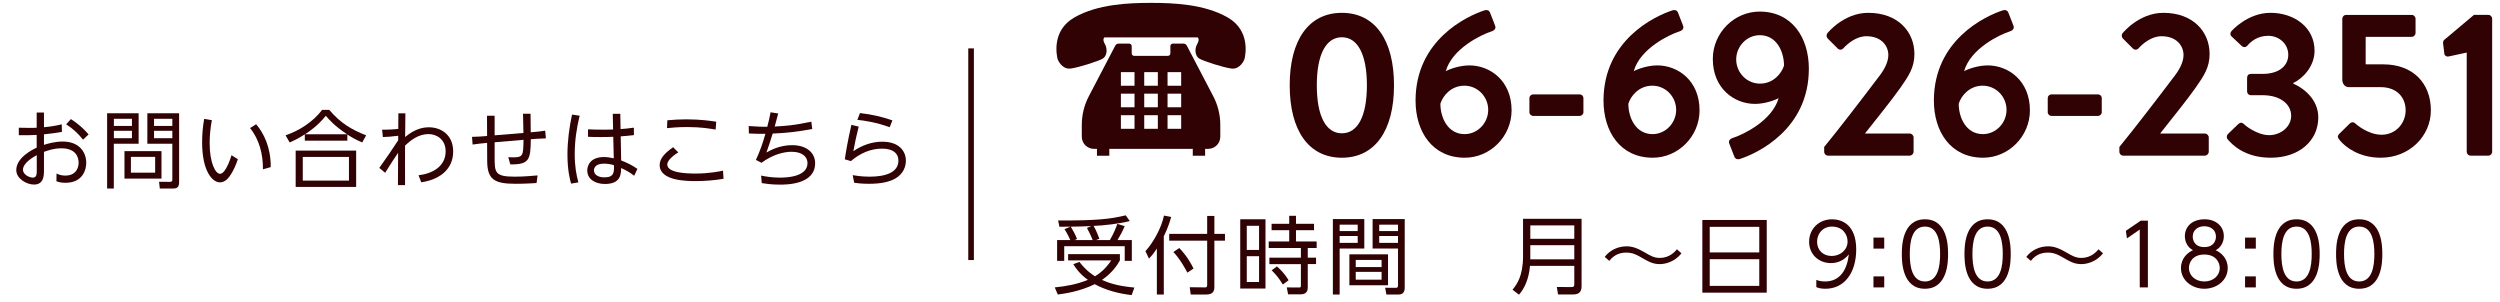
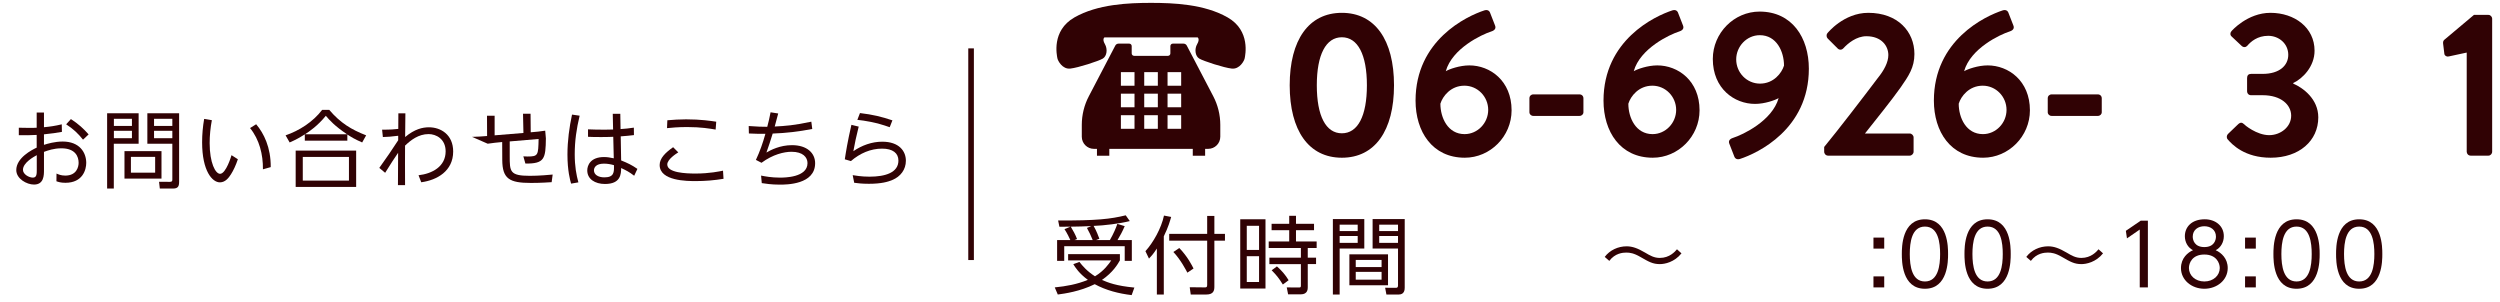
<svg xmlns="http://www.w3.org/2000/svg" version="1.1" id="レイヤー_1" x="0px" y="0px" viewBox="0 0 413.391 50" style="enable-background:new 0 0 413.391 50;" xml:space="preserve">
  <style type="text/css">
	.st0{fill:#300204;}
	.st1{fill:none;stroke:#300204;stroke-width:0.928;stroke-miterlimit:10;}
</style>
  <g>
    <path class="st0" d="M213.26,14.101c0-7.495,3.148-11.979,8.625-11.979c5.476,0,8.624,4.484,8.624,11.979   s-3.148,11.979-8.624,11.979C216.408,26.079,213.26,21.596,213.26,14.101z M226.026,14.101c0-5.065-1.506-7.94-4.141-7.94   c-2.636,0-4.142,2.875-4.142,7.94c0,5.1,1.506,7.94,4.142,7.94C224.52,22.041,226.026,19.2,226.026,14.101z" />
    <path class="st0" d="M245.469,1.711c0.479-0.137,0.821,0.034,0.958,0.479l0.787,2.019c0.171,0.411,0.034,0.787-0.616,0.993   c-1.608,0.513-6.469,2.806-7.529,6.571c0.582-0.343,2.293-0.959,3.901-0.959c3.423,0,6.982,2.533,6.982,7.427   c0,4.312-3.525,7.838-7.735,7.838c-5.373,0-8.146-4.312-8.146-9.446C234.072,6.64,242.526,2.669,245.469,1.711z M246.084,18.173   c0-2.19-1.745-4.004-3.936-4.004c-2.259,0-3.594,1.745-3.97,2.978c0,2.327,1.231,5.031,4.004,5.031   C244.339,22.178,246.084,20.329,246.084,18.173z" />
    <path class="st0" d="M252.898,18.55v-2.293c0-0.377,0.273-0.65,0.649-0.65h7.633c0.376,0,0.65,0.273,0.65,0.65v2.293   c0,0.342-0.274,0.616-0.65,0.616h-7.633C253.171,19.166,252.898,18.892,252.898,18.55z" />
    <path class="st0" d="M276.549,1.711c0.479-0.137,0.821,0.034,0.958,0.479l0.787,2.019c0.171,0.411,0.034,0.787-0.616,0.993   c-1.608,0.513-6.469,2.806-7.529,6.571c0.582-0.343,2.293-0.959,3.901-0.959c3.423,0,6.982,2.533,6.982,7.427   c0,4.312-3.525,7.838-7.735,7.838c-5.373,0-8.146-4.312-8.146-9.446C265.152,6.64,273.606,2.669,276.549,1.711z M277.164,18.173   c0-2.19-1.745-4.004-3.936-4.004c-2.259,0-3.594,1.745-3.97,2.978c0,2.327,1.231,5.031,4.004,5.031   C275.419,22.178,277.164,20.329,277.164,18.173z" />
    <path class="st0" d="M286.578,22.794c1.608-0.514,6.469-2.807,7.529-6.571c-0.581,0.342-2.293,0.958-3.901,0.958   c-3.423,0-6.982-2.532-6.982-7.427c0-4.312,3.525-7.838,7.735-7.838c5.373,0,8.146,4.312,8.146,9.446   c0,9.994-8.453,13.964-11.396,14.923c-0.479,0.137-0.821-0.035-0.959-0.479l-0.787-2.02   C285.791,23.376,285.928,22.999,286.578,22.794z M294.998,10.849c0-2.327-1.232-5.031-4.005-5.031   c-2.156,0-3.901,1.849-3.901,4.005c0,2.19,1.745,4.004,3.936,4.004C293.286,13.826,294.621,12.081,294.998,10.849z" />
    <path class="st0" d="M301.639,24.3c2.26-2.738,6.571-8.352,8.865-11.397c1.061-1.301,1.745-2.635,1.745-3.799   c0-1.54-1.164-3.114-3.628-3.114c-1.643,0-3.046,1.163-3.833,2.019c-0.274,0.274-0.65,0.274-0.924,0l-1.644-1.643   c-0.205-0.205-0.273-0.616-0.034-0.89c0,0,2.67-3.354,6.742-3.354c4.895,0,7.633,3.115,7.633,6.812   c0,2.225-0.958,3.628-2.293,5.544c-1.472,2.088-4.073,5.306-5.887,7.599h7.393c0.342,0,0.65,0.308,0.65,0.65v2.361   c0,0.342-0.309,0.65-0.65,0.65h-13.485c-0.376,0-0.65-0.309-0.65-0.65V24.3z" />
    <path class="st0" d="M331.178,1.711c0.479-0.137,0.821,0.034,0.958,0.479l0.787,2.019c0.171,0.411,0.034,0.787-0.616,0.993   c-1.608,0.513-6.469,2.806-7.529,6.571c0.582-0.343,2.293-0.959,3.901-0.959c3.423,0,6.982,2.533,6.982,7.427   c0,4.312-3.525,7.838-7.735,7.838c-5.373,0-8.146-4.312-8.146-9.446C319.781,6.64,328.235,2.669,331.178,1.711z M331.793,18.173   c0-2.19-1.745-4.004-3.936-4.004c-2.259,0-3.594,1.745-3.97,2.978c0,2.327,1.231,5.031,4.004,5.031   C330.048,22.178,331.793,20.329,331.793,18.173z" />
    <path class="st0" d="M338.607,18.55v-2.293c0-0.377,0.273-0.65,0.649-0.65h7.633c0.376,0,0.65,0.273,0.65,0.65v2.293   c0,0.342-0.274,0.616-0.65,0.616h-7.633C338.88,19.166,338.607,18.892,338.607,18.55z" />
-     <path class="st0" d="M350.449,24.3c2.26-2.738,6.571-8.352,8.865-11.397c1.061-1.301,1.745-2.635,1.745-3.799   c0-1.54-1.164-3.114-3.628-3.114c-1.643,0-3.046,1.163-3.833,2.019c-0.274,0.274-0.65,0.274-0.924,0l-1.644-1.643   c-0.205-0.205-0.273-0.616-0.034-0.89c0,0,2.67-3.354,6.742-3.354c4.895,0,7.633,3.115,7.633,6.812   c0,2.225-0.958,3.628-2.293,5.544c-1.472,2.088-4.073,5.306-5.887,7.599h7.393c0.342,0,0.65,0.308,0.65,0.65v2.361   c0,0.342-0.309,0.65-0.65,0.65H351.1c-0.376,0-0.65-0.309-0.65-0.65V24.3H350.449z" />
    <path class="st0" d="M368.386,22.178l1.745-1.677c0.309-0.274,0.616-0.274,0.89,0c0.103,0.137,2.122,1.848,4.21,1.848   c1.849,0,3.628-1.335,3.628-3.217c0-1.78-1.643-3.389-4.723-3.389h-1.917c-0.377,0-0.65-0.273-0.65-0.685v-2.156   c0-0.444,0.239-0.685,0.65-0.685h1.917c2.806,0,4.243-1.403,4.243-3.148c0-1.883-1.574-3.148-3.319-3.148   c-1.78,0-2.875,0.958-3.457,1.643c-0.239,0.273-0.616,0.308-0.924,0.034l-1.677-1.574c-0.274-0.24-0.24-0.65,0-0.89   c0,0,2.601-3.013,6.434-3.013c3.971,0,7.29,2.431,7.29,6.264c0,2.636-1.984,4.62-3.524,5.339v0.103   c1.608,0.685,4.141,2.533,4.141,5.579c0,3.867-3.148,6.674-7.872,6.674c-4.277,0-6.365-2.156-7.118-3.046   C368.146,22.794,368.18,22.417,368.386,22.178z" />
-     <path class="st0" d="M386.87,22.075l1.711-1.678c0.239-0.205,0.548-0.273,0.821-0.034c0.137,0.138,2.122,1.917,4.415,1.917   c2.327,0,3.971-1.883,3.971-4.039c0-2.121-1.438-3.833-4.142-3.833h-5.271c-0.685,0-1.062-0.65-1.062-1.197V3.114   c0-0.343,0.274-0.65,0.65-0.65h10.815c0.376,0,0.65,0.308,0.65,0.65v2.327c0,0.342-0.274,0.65-0.65,0.65h-7.599v4.552h2.944   c4.859,0,7.837,3.114,7.837,7.598c0,4.278-3.56,7.838-8.282,7.838c-3.662,0-5.887-1.813-6.742-2.841   C386.493,22.726,386.459,22.485,386.87,22.075z" />
    <path class="st0" d="M407.887,8.692l-3.013,0.65c-0.308,0.068-0.649-0.137-0.684-0.444l-0.206-1.678   c-0.034-0.273,0.034-0.479,0.171-0.615l4.929-4.142h2.396c0.342,0,0.615,0.308,0.615,0.65v21.973c0,0.342-0.273,0.65-0.615,0.65   h-2.944c-0.376,0-0.649-0.309-0.649-0.65V8.692z" />
  </g>
  <g>
    <path class="st0" d="M187.127,48.799c-2.129-0.252-4.23-0.785-6.107-1.807c-2.451,1.205-4.944,1.555-6.107,1.709l-0.504-1.177   c1.919-0.196,3.655-0.504,5.477-1.247c-1.442-1.051-2.073-2.045-2.409-2.591l1.009-0.378c0.504,0.645,1.261,1.541,2.577,2.381   c1.513-0.911,2.312-2.073,2.689-2.633h-7.13v-1.037h8.559v1.037c-0.351,0.63-1.135,1.975-2.97,3.235   c1.064,0.448,2.367,0.981,5.365,1.261L187.127,48.799z M183.527,39.694c0.603-1.037,1.023-2.045,1.233-2.676l1.219,0.378   c-0.448,1.022-0.687,1.443-1.191,2.297h2.367v3.446h-1.176v-2.423h-10.002v2.423H174.8v-3.446h2.186   c-0.141-0.322-0.504-1.093-0.967-1.807l1.009-0.406c-0.546,0.014-1.163,0.014-1.849,0.014l-0.211-1.037   c6.374,0.028,8.671-0.238,11.179-0.854l0.672,0.953c-1.625,0.42-4.286,0.742-5.981,0.798c0.519,0.911,0.812,1.765,0.953,2.129   l-0.547,0.21L183.527,39.694L183.527,39.694z M180.684,39.694c-0.267-0.687-0.589-1.345-0.953-2.003l0.729-0.308   c-0.925,0.056-2.438,0.084-3.403,0.098c0.336,0.532,0.812,1.415,1.036,2.045l-0.406,0.168H180.684z" />
    <path class="st0" d="M192.442,48.701h-1.148v-7.606c-0.574,0.896-0.952,1.303-1.303,1.667l-0.588-1.232   c1.261-1.373,2.633-3.782,3.067-5.883l1.19,0.224c-0.168,0.574-0.435,1.611-1.219,3.208L192.442,48.701L192.442,48.701z    M200.804,35.702v2.969h1.751v1.121h-1.751v7.62c0,0.63-0.14,1.289-1.345,1.289h-2.563l-0.168-1.205l2.521,0.028   c0.238,0,0.364-0.056,0.364-0.392v-7.34h-6.275v-1.121h6.275v-2.969H200.804z M196.336,45.086c-0.21-0.406-1.106-2.157-2.312-3.417   l0.98-0.659c1.387,1.429,2.129,2.942,2.354,3.39L196.336,45.086z" />
    <path class="st0" d="M209.257,36.262v11.444h-4.175V36.262H209.257z M208.193,37.34h-2.031v3.992h2.031V37.34z M208.193,42.369   h-2.031v4.258h2.031V42.369z M216.246,47.496c0,0.294,0,1.176-1.162,1.176h-2.087l-0.225-1.148l1.989,0.014   c0.238,0,0.35-0.014,0.35-0.28v-3.586h-5.21v-1.064h5.21V41.01h-5.322v-1.079h3.39v-1.863h-2.914v-1.064h2.914v-1.317h1.121v1.317   h2.983v1.064H214.3v1.863h3.417v1.079h-1.471v1.597h1.373v1.064h-1.373L216.246,47.496L216.246,47.496z M212.128,47.048   c-0.729-1.163-1.022-1.499-1.849-2.354l0.868-0.645c0.757,0.659,1.401,1.401,1.934,2.284L212.128,47.048z" />
    <path class="st0" d="M225.596,36.22v4.875h-4.076v7.606h-1.121V36.22H225.596z M224.503,37.145h-2.983v1.064h2.983V37.145z    M224.503,39.021h-2.983v1.134h2.983V39.021z M229.518,47.174h-6.388v-5.113h6.388V47.174z M228.453,42.985h-4.272v1.177h4.272   V42.985z M228.453,44.96h-4.272v1.289h4.272V44.96z M232.278,47.538c0,0.28,0,1.163-0.98,1.163h-2.046l-0.21-1.121l1.724,0.014   c0.252,0,0.405-0.042,0.405-0.392v-6.107h-4.202V36.22h5.31L232.278,47.538L232.278,47.538z M231.17,37.145h-3.109v1.064h3.109   V37.145z M231.17,39.021h-3.109v1.134h3.109V39.021z" />
-     <path class="st0" d="M261.522,47.356c0,0.7-0.28,1.331-1.33,1.331h-2.563l-0.196-1.232l2.438,0.014c0.364,0,0.448-0.14,0.448-0.476   v-3.026h-7.326c-0.183,2.199-0.953,3.796-1.821,4.763l-1.064-0.826c0.658-0.827,1.737-2.171,1.737-5.547V36.18h9.679v11.176   H261.522z M253.047,37.271v2.213h7.271v-2.213H253.047z M253.047,40.548v2.339h7.271v-2.339H253.047z" />
    <path class="st0" d="M278.043,41.893c-1.177,1.471-2.773,1.779-3.572,1.779c-1.177,0-1.849-0.392-3.208-1.177   c-1.106-0.644-1.751-0.729-2.354-0.729c-0.56,0-1.849,0.098-2.801,1.373l-0.757-0.658c0.841-1.121,2.213-1.751,3.614-1.751   c0.967,0,1.835,0.322,3.054,1.036c0.826,0.49,1.499,0.883,2.438,0.883c1.624,0,2.521-1.051,2.843-1.429L278.043,41.893z" />
-     <path class="st0" d="M292.14,36.374v12.019h-10.646V36.374H292.14z M282.713,41.739h8.194v-4.23h-8.194V41.739z M282.713,42.859   v4.413h8.194v-4.413H282.713z" />
-     <path class="st0" d="M300.339,46.277c0.168,0.07,0.645,0.266,1.442,0.266c2.535,0,3.656-2.003,3.937-4.482   c-0.771,0.953-1.766,1.443-2.983,1.443c-1.934,0-3.586-1.387-3.586-3.53c0-2.101,1.597-3.712,3.796-3.712   c1.526,0,3.992,0.798,3.992,4.987c0,3.866-1.961,6.5-5.099,6.5c-0.869,0-1.317-0.196-1.499-0.28V46.277z M300.465,39.974   c0,1.401,1.009,2.354,2.409,2.354c1.442,0,2.634-1.009,2.634-2.396c0-1.121-0.771-2.465-2.592-2.465   C301.404,37.466,300.465,38.643,300.465,39.974z" />
    <path class="st0" d="M311.568,39.288v1.821h-1.779v-1.821H311.568z M311.568,45.703v1.821h-1.779v-1.821H311.568z" />
    <path class="st0" d="M314.479,42.005c0-1.106,0-5.743,3.823-5.743c3.824,0,3.824,4.637,3.824,5.743s0,5.743-3.824,5.743   C314.479,47.748,314.479,43.125,314.479,42.005z M320.81,42.005c0-1.835-0.28-4.539-2.508-4.539c-2.199,0-2.507,2.634-2.507,4.539   c0,1.975,0.336,4.539,2.507,4.539C320.501,46.543,320.81,43.896,320.81,42.005z" />
    <path class="st0" d="M324.839,42.005c0-1.106,0-5.743,3.823-5.743c3.824,0,3.824,4.637,3.824,5.743s0,5.743-3.824,5.743   C324.839,47.748,324.839,43.125,324.839,42.005z M331.17,42.005c0-1.835-0.28-4.539-2.508-4.539c-2.199,0-2.507,2.634-2.507,4.539   c0,1.975,0.336,4.539,2.507,4.539C330.862,46.543,331.17,43.896,331.17,42.005z" />
    <path class="st0" d="M347.75,41.893c-1.177,1.471-2.773,1.779-3.572,1.779c-1.177,0-1.849-0.392-3.208-1.177   c-1.106-0.644-1.751-0.729-2.354-0.729c-0.56,0-1.849,0.098-2.801,1.373l-0.757-0.658c0.841-1.121,2.213-1.751,3.614-1.751   c0.967,0,1.835,0.322,3.054,1.036c0.826,0.49,1.499,0.883,2.438,0.883c1.624,0,2.521-1.051,2.843-1.429L347.75,41.893z" />
    <path class="st0" d="M353.989,36.486h1.177v11.038h-1.345v-9.567l-2.115,1.457l-0.183-1.247L353.989,36.486z" />
    <path class="st0" d="M368.368,44.33c0,1.989-1.778,3.418-3.866,3.418c-2.087,0-3.865-1.429-3.865-3.418   c0-1.667,1.162-2.605,1.988-2.956c-0.868-0.448-1.345-1.359-1.345-2.311c0-1.513,1.107-2.802,3.292-2.802   c1.751,0,3.151,1.079,3.151,2.788c0,0.966-0.476,1.877-1.344,2.325C367.319,41.795,368.368,42.748,368.368,44.33z M367.052,44.316   c0-0.827-0.561-2.228-2.55-2.228c-2.003,0-2.549,1.401-2.549,2.228c0,1.232,1.051,2.227,2.549,2.227   C366.001,46.543,367.052,45.549,367.052,44.316z M366.422,39.133c0-1.134-0.896-1.723-1.92-1.723c-1.022,0-1.919,0.588-1.919,1.723   c0,0.546,0.28,1.723,1.919,1.723C366.142,40.856,366.422,39.68,366.422,39.133z" />
    <path class="st0" d="M373.014,39.288v1.821h-1.779v-1.821H373.014z M373.014,45.703v1.821h-1.779v-1.821H373.014z" />
    <path class="st0" d="M375.925,42.005c0-1.106,0-5.743,3.823-5.743c3.824,0,3.824,4.637,3.824,5.743s0,5.743-3.824,5.743   C375.925,47.748,375.925,43.125,375.925,42.005z M382.256,42.005c0-1.835-0.28-4.539-2.508-4.539c-2.199,0-2.507,2.634-2.507,4.539   c0,1.975,0.336,4.539,2.507,4.539C381.948,46.543,382.256,43.896,382.256,42.005z" />
    <path class="st0" d="M386.285,42.005c0-1.106,0-5.743,3.823-5.743c3.824,0,3.824,4.637,3.824,5.743s0,5.743-3.824,5.743   C386.285,47.748,386.285,43.125,386.285,42.005z M392.616,42.005c0-1.835-0.28-4.539-2.508-4.539c-2.199,0-2.507,2.634-2.507,4.539   c0,1.975,0.336,4.539,2.507,4.539C392.308,46.543,392.616,43.896,392.616,42.005z" />
  </g>
  <g>
    <path class="st0" d="M6.066,18.612h1.205v2.423c1.05-0.098,1.807-0.21,2.941-0.476l0.027,1.247   c-0.924,0.154-1.624,0.28-2.969,0.406v1.737c0.588-0.182,1.765-0.546,3.096-0.546c2.787,0,3.894,1.807,3.894,3.53   c0,1.121-0.574,3.292-3.445,3.292c-0.771,0-1.163-0.14-1.485-0.252l0.014-1.275c0.295,0.126,0.729,0.336,1.443,0.336   c1.891,0,2.213-1.443,2.213-2.115c0-1.022-0.532-2.396-2.844-2.396c-1.261,0-2.227,0.35-2.885,0.588v2.984   c0,0.868,0,2.423-1.653,2.423c-1.19,0-2.928-0.952-2.928-2.395c0-2.031,2.592-3.348,3.376-3.712V22.31   c-1.009,0.056-1.961,0.07-2.956,0.042v-1.233c0.463,0.014,0.883,0.028,1.695,0.028c0.784,0,1.037-0.014,1.261-0.028   C6.066,21.119,6.066,18.612,6.066,18.612z M6.079,25.658c-0.49,0.266-2.283,1.247-2.283,2.423c0,0.729,0.98,1.289,1.64,1.289   c0.644,0,0.644-0.616,0.644-1.317L6.079,25.658L6.079,25.658z M11.725,19.69c1.261,0.812,2.129,1.625,2.928,2.535l-0.925,0.869   c-0.841-1.051-1.625-1.779-2.787-2.535L11.725,19.69z" />
    <path class="st0" d="M22.923,18.724v5.042h-4.104v7.41h-1.106V18.724H22.923z M21.817,19.648h-2.984v1.177h2.984V19.648z    M21.817,21.624h-2.984v1.232h2.984V21.624z M26.704,29.538h-6.121v-4.552h6.121V29.538z M25.655,25.938h-4.007v2.619h4.007V25.938   z M29.618,30.056c0,0.7-0.154,1.121-0.98,1.121h-2.213l-0.126-1.121l1.793,0.014c0.392,0,0.405-0.182,0.405-0.406v-5.897h-4.132   v-5.042h5.253C29.618,18.725,29.618,30.056,29.618,30.056z M28.497,19.648h-3.025v1.177h3.025V19.648z M28.497,21.624h-3.025v1.232   h3.025V21.624z" />
    <path class="st0" d="M35.032,19.873c-0.238,1.261-0.364,2.507-0.364,3.796c0,3.264,0.952,5.071,1.723,5.071   c0.98,0,1.863-2.956,1.892-3.082l1.05,0.672c-0.336,1.008-0.742,1.863-1.135,2.479c-0.35,0.546-0.91,1.345-1.835,1.345   c-1.261,0-2.941-1.877-2.941-6.612c0-1.317,0.112-2.577,0.336-3.88L35.032,19.873z M43.478,27.997   c0.028-2.452-0.588-4.917-2.129-6.822l1.009-0.63c1.26,1.485,2.437,3.824,2.409,7.088L43.478,27.997z" />
    <path class="st0" d="M59.887,23.557c-1.219-0.532-1.835-0.911-2.451-1.317v1.022h-7.032v-1.05c-0.925,0.588-1.513,0.91-2.508,1.345   l-0.672-1.177c2.255-0.771,4.524-2.213,6.051-4.216h1.163c1.849,2.171,3.656,3.264,6.107,4.216L59.887,23.557z M58.892,24.901   v6.009H48.891v-6.009C48.891,24.901,58.892,24.901,58.892,24.901z M57.701,25.952h-7.634v3.908h7.634V25.952z M57.379,22.198   c-2.031-1.359-2.913-2.353-3.502-3.054c-1.316,1.639-2.76,2.62-3.432,3.054C50.445,22.198,57.379,22.198,57.379,22.198z" />
    <path class="st0" d="M69.207,28.978c2.241-0.252,4.482-1.429,4.482-3.95c0-2.059-1.582-2.857-2.815-2.857   c-1.681,0-2.955,1.008-3.894,1.905c0,0.938-0.028,4.637,0,6.542h-1.177l0.028-5.351c-0.533,0.77-1.191,1.765-2.144,3.306   l-0.967-0.812c1.022-1.415,2.283-3.25,3.124-4.566V22.45c-1.373,0.154-1.527,0.182-2.535,0.21l-0.126-1.219   c1.345,0.014,2.185-0.07,2.675-0.126l0.015-2.578h1.162c-0.042,2.942-0.042,3.264-0.042,3.922c1.569-1.317,2.886-1.611,3.937-1.611   c1.946,0,4.006,1.205,4.006,4.006c0,3.236-2.676,4.735-5.281,5.085L69.207,28.978z" />
-     <path class="st0" d="M86.484,18.808h1.247l0.028,3.067c0.728-0.056,1.736-0.154,2.395-0.266l0.112,1.275   c-0.98,0.014-2.129,0.112-2.493,0.14c-0.042,3.348-0.21,4.202-3.39,4.16l-0.337-1.191c0.196,0.014,0.379,0.028,0.687,0.028   c1.779,0,1.779-0.224,1.835-2.9l-4.776,0.406v2.423c0,2.549,0,3.264,3.32,3.264c1.555,0,3.165-0.154,3.781-0.21l-0.168,1.261   c-1.793,0.126-3.109,0.126-3.432,0.126c-3.558,0-4.721-0.686-4.734-3.81l-0.014-2.956c-0.743,0.07-1.709,0.168-2.396,0.28   L78.05,22.63c0.827-0.014,1.667-0.07,2.494-0.14l-0.015-3.348h1.261v3.236l4.763-0.392L86.484,18.808z" />
+     <path class="st0" d="M86.484,18.808h1.247l0.028,3.067c0.728-0.056,1.736-0.154,2.395-0.266l0.112,1.275   c-0.042,3.348-0.21,4.202-3.39,4.16l-0.337-1.191c0.196,0.014,0.379,0.028,0.687,0.028   c1.779,0,1.779-0.224,1.835-2.9l-4.776,0.406v2.423c0,2.549,0,3.264,3.32,3.264c1.555,0,3.165-0.154,3.781-0.21l-0.168,1.261   c-1.793,0.126-3.109,0.126-3.432,0.126c-3.558,0-4.721-0.686-4.734-3.81l-0.014-2.956c-0.743,0.07-1.709,0.168-2.396,0.28   L78.05,22.63c0.827-0.014,1.667-0.07,2.494-0.14l-0.015-3.348h1.261v3.236l4.763-0.392L86.484,18.808z" />
    <path class="st0" d="M95.847,19.13c-0.519,2.171-0.812,4.16-0.812,6.387c0,2.003,0.267,3.39,0.603,4.637l-1.205,0.21   c-0.154-0.546-0.602-2.115-0.602-4.805c0-2.269,0.308-4.51,0.756-6.611L95.847,19.13z M101.324,18.822h1.247l0.042,2.521   c0.994-0.07,1.19-0.098,2.199-0.238l0.014,1.233c-0.896,0.112-1.022,0.112-2.185,0.21l0.069,3.978   c1.079,0.435,1.766,0.757,2.689,1.401l-0.532,1.135c-0.812-0.63-1.33-0.896-2.157-1.275c-0.014,0.967-0.042,2.634-2.675,2.634   c-1.653,0-2.928-0.812-2.928-2.241c0-0.827,0.519-2.213,2.773-2.213c0.588,0,0.967,0.084,1.611,0.21l-0.085-3.558   c-0.42,0.014-0.896,0.042-1.975,0.042c-1.106,0-1.653-0.014-2.199-0.042v-1.233c0.616,0.028,1.667,0.056,2.745,0.056   c0.225,0,1.205-0.014,1.401-0.028L101.324,18.822z M99.867,27.059c-1.345,0-1.653,0.672-1.653,1.106c0,0.714,0.7,1.163,1.723,1.163   c1.598,0,1.625-0.84,1.583-2.017C100.988,27.156,100.427,27.059,99.867,27.059z" />
    <path class="st0" d="M112.158,25.195c-0.336,0.21-1.82,1.149-1.82,2.003c0,1.373,3.053,1.499,4.664,1.499   c2.325,0,4.006-0.364,4.553-0.476l0.084,1.345c-1.513,0.252-3.04,0.378-4.566,0.378c-1.429,0-5.995,0-5.995-2.661   c0-1.121,0.952-2.045,2.227-2.942L112.158,25.195z M118.335,21.427c-0.896-0.154-2.424-0.42-4.707-0.42   c-1.555,0-2.605,0.112-3.333,0.182l0.056-1.303c1.022-0.084,1.933-0.154,3.096-0.154c2.438,0,4.146,0.266,4.986,0.392   L118.335,21.427z" />
    <path class="st0" d="M125.849,29.034c0.631,0.126,1.723,0.336,3.096,0.336c0.715,0,4.581,0,4.581-2.396   c0-0.966-0.757-1.877-2.634-1.877c-1.247,0-3.096,0.435-4.973,1.821l-0.925-0.477c0.658-1.4,1.148-2.801,1.569-4.314   c-0.883,0.014-1.443,0-2.731-0.056l-0.028-1.233c1.526,0.112,2.157,0.126,2.886,0.126h0.182c0.267-1.009,0.336-1.331,0.547-2.396   l1.261,0.196c-0.351,1.373-0.379,1.484-0.575,2.157c1.808-0.098,3.152-0.182,6.052-0.799l0.154,1.205   c-2.283,0.435-4.23,0.672-6.542,0.757c-0.364,1.19-0.658,2.073-1.036,3.138c0.7-0.406,2.227-1.219,4.23-1.219   c2.507,0,3.823,1.331,3.823,2.983c0,3.544-4.748,3.544-5.854,3.544c-1.401,0-2.396-0.168-2.97-0.252L125.849,29.034z" />
    <path class="st0" d="M141.991,20.937c-0.476,1.891-0.574,2.465-0.882,4.062c1.414-0.967,3.054-1.569,4.776-1.569   c2.802,0,3.908,1.569,3.908,3.151c0,1.457-0.883,2.62-2.241,3.18c-0.687,0.294-1.793,0.63-3.881,0.63   c-1.162,0-1.919-0.098-2.423-0.168l-0.252-1.261c1.442,0.252,2.465,0.252,2.787,0.252c2.605,0,4.776-0.672,4.776-2.661   c0-1.233-0.938-1.975-2.703-1.975c-1.905,0-3.656,0.771-5.154,2.059l-1.009-0.294c0.168-1.121,0.462-2.97,1.093-5.701   L141.991,20.937z M147.118,21.035c-2.339-0.84-4.104-1.079-5.351-1.219l0.434-1.121c2.13,0.252,3.572,0.603,5.365,1.205   L147.118,21.035z" />
  </g>
  <g>
    <path class="st0" d="M202.998,2.882c-3.852-2.201-8.954-2.407-12.668-2.407c-3.713,0-8.817,0.206-12.667,2.407   c-3.852,2.201-2.89,6.327-2.82,6.739c0.069,0.413,0.826,1.857,2.133,1.72c1.306-0.139,4.689-1.239,5.377-1.652   c0.688-0.412,0.826-1.582,0.344-2.406c-0.482-0.826-0.069-1.1-0.069-1.1h7.703h7.703c0,0,0.413,0.274-0.069,1.1   c-0.482,0.825-0.344,1.994,0.344,2.406c0.688,0.413,4.072,1.513,5.378,1.652c1.306,0.137,2.063-1.307,2.133-1.72   C205.887,9.21,206.849,5.083,202.998,2.882z" />
    <path class="st0" d="M196.242,7.537c-0.104-0.199-0.308-0.323-0.534-0.323h-1.779c-0.221,0-0.4,0.179-0.4,0.402v1.216   c0,0.222-0.18,0.401-0.402,0.401h-5.592c-0.222,0-0.402-0.179-0.402-0.401V7.616c0-0.223-0.179-0.402-0.4-0.402h-1.779   c-0.225,0-0.43,0.124-0.533,0.323l-4.377,8.379c-0.765,1.462-1.163,3.086-1.163,4.736v1.955c0,1.108,0.899,2.006,2.006,2.006h0.502   v1.143h2.043v-1.143h13.801v1.143h2.042v-1.143h0.502c1.108,0,2.006-0.899,2.006-2.006v-1.955c0-1.65-0.399-3.274-1.163-4.736   L196.242,7.537z M195.314,19.047v2.252h-2.252v-2.252H195.314z M195.314,15.486v2.252h-2.252v-2.252   C193.062,15.486,195.314,15.486,195.314,15.486z M193.062,14.176v-2.252h2.252v2.252H193.062z M191.456,19.047v2.252h-2.252v-2.252   H191.456z M191.456,15.486v2.252h-2.252v-2.252C189.204,15.486,191.456,15.486,191.456,15.486z M191.456,11.924v2.252h-2.252   v-2.252H191.456L191.456,11.924z M187.599,19.047v2.252h-2.252v-2.252H187.599z M187.599,15.486v2.252h-2.252v-2.252   C185.347,15.486,187.599,15.486,187.599,15.486z M185.347,14.176v-2.252h2.252v2.252H185.347z" />
  </g>
  <line class="st1" x1="160.574" y1="8" x2="160.574" y2="43" />
</svg>